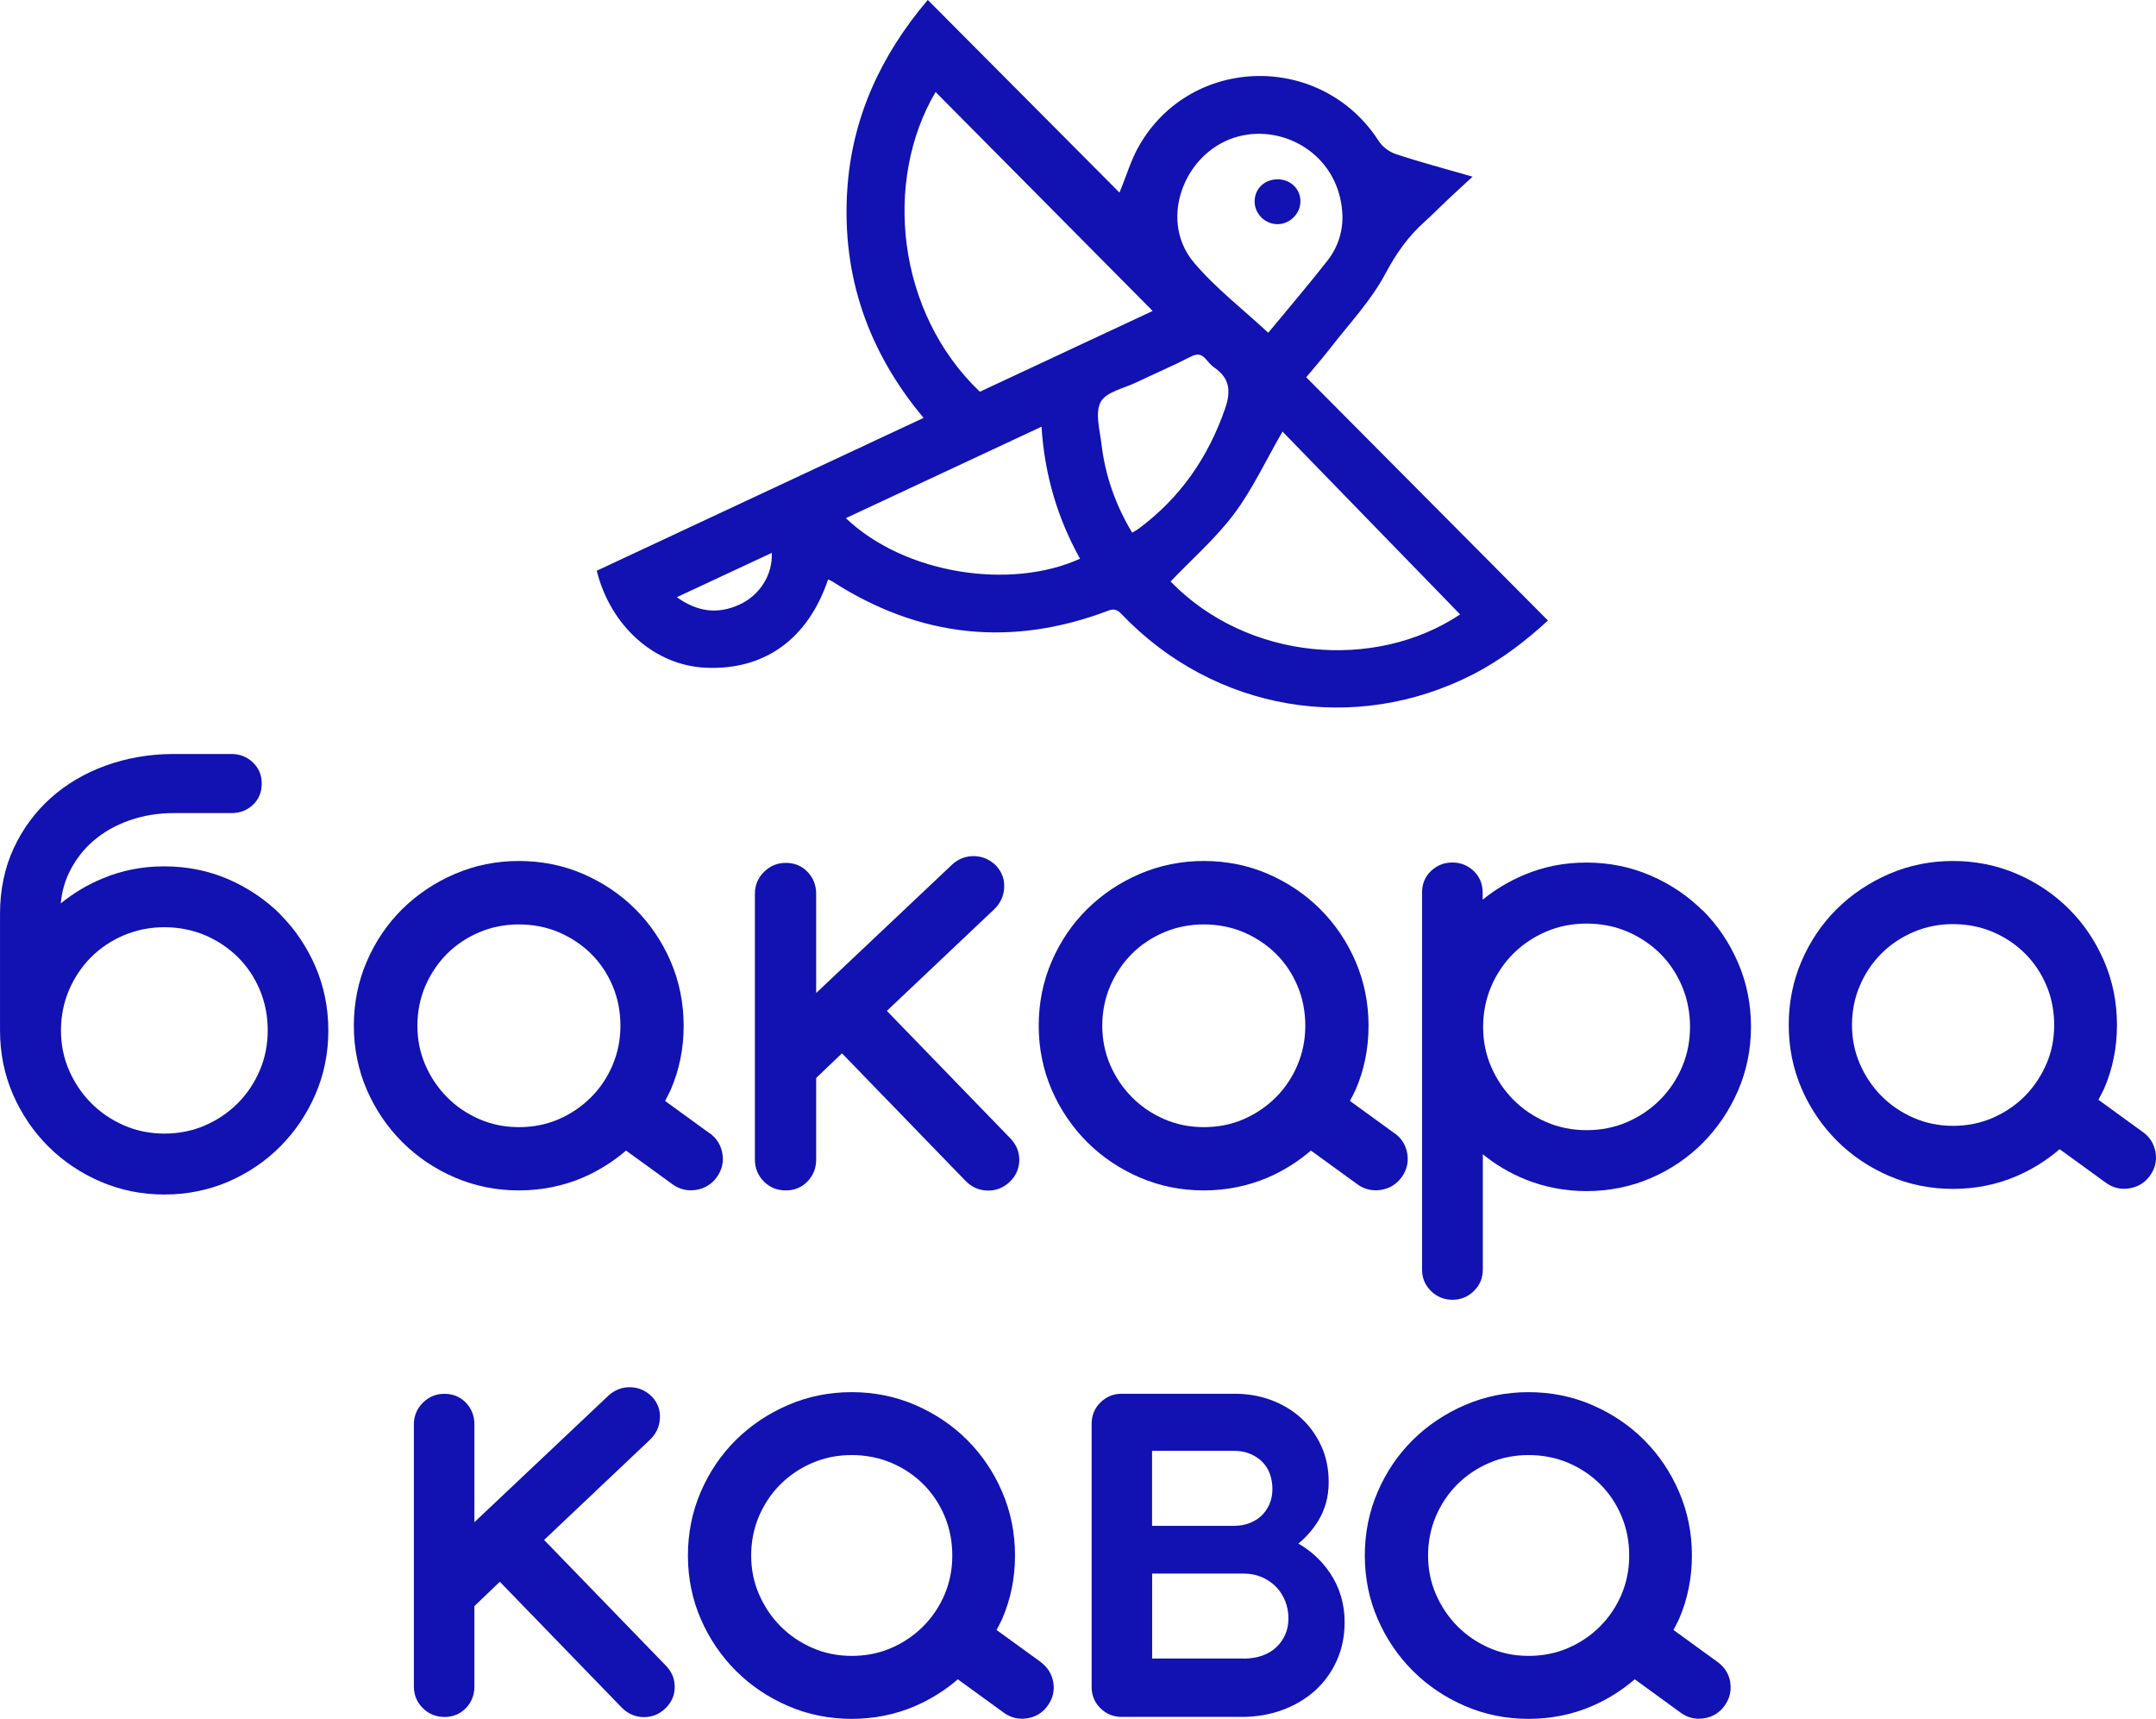
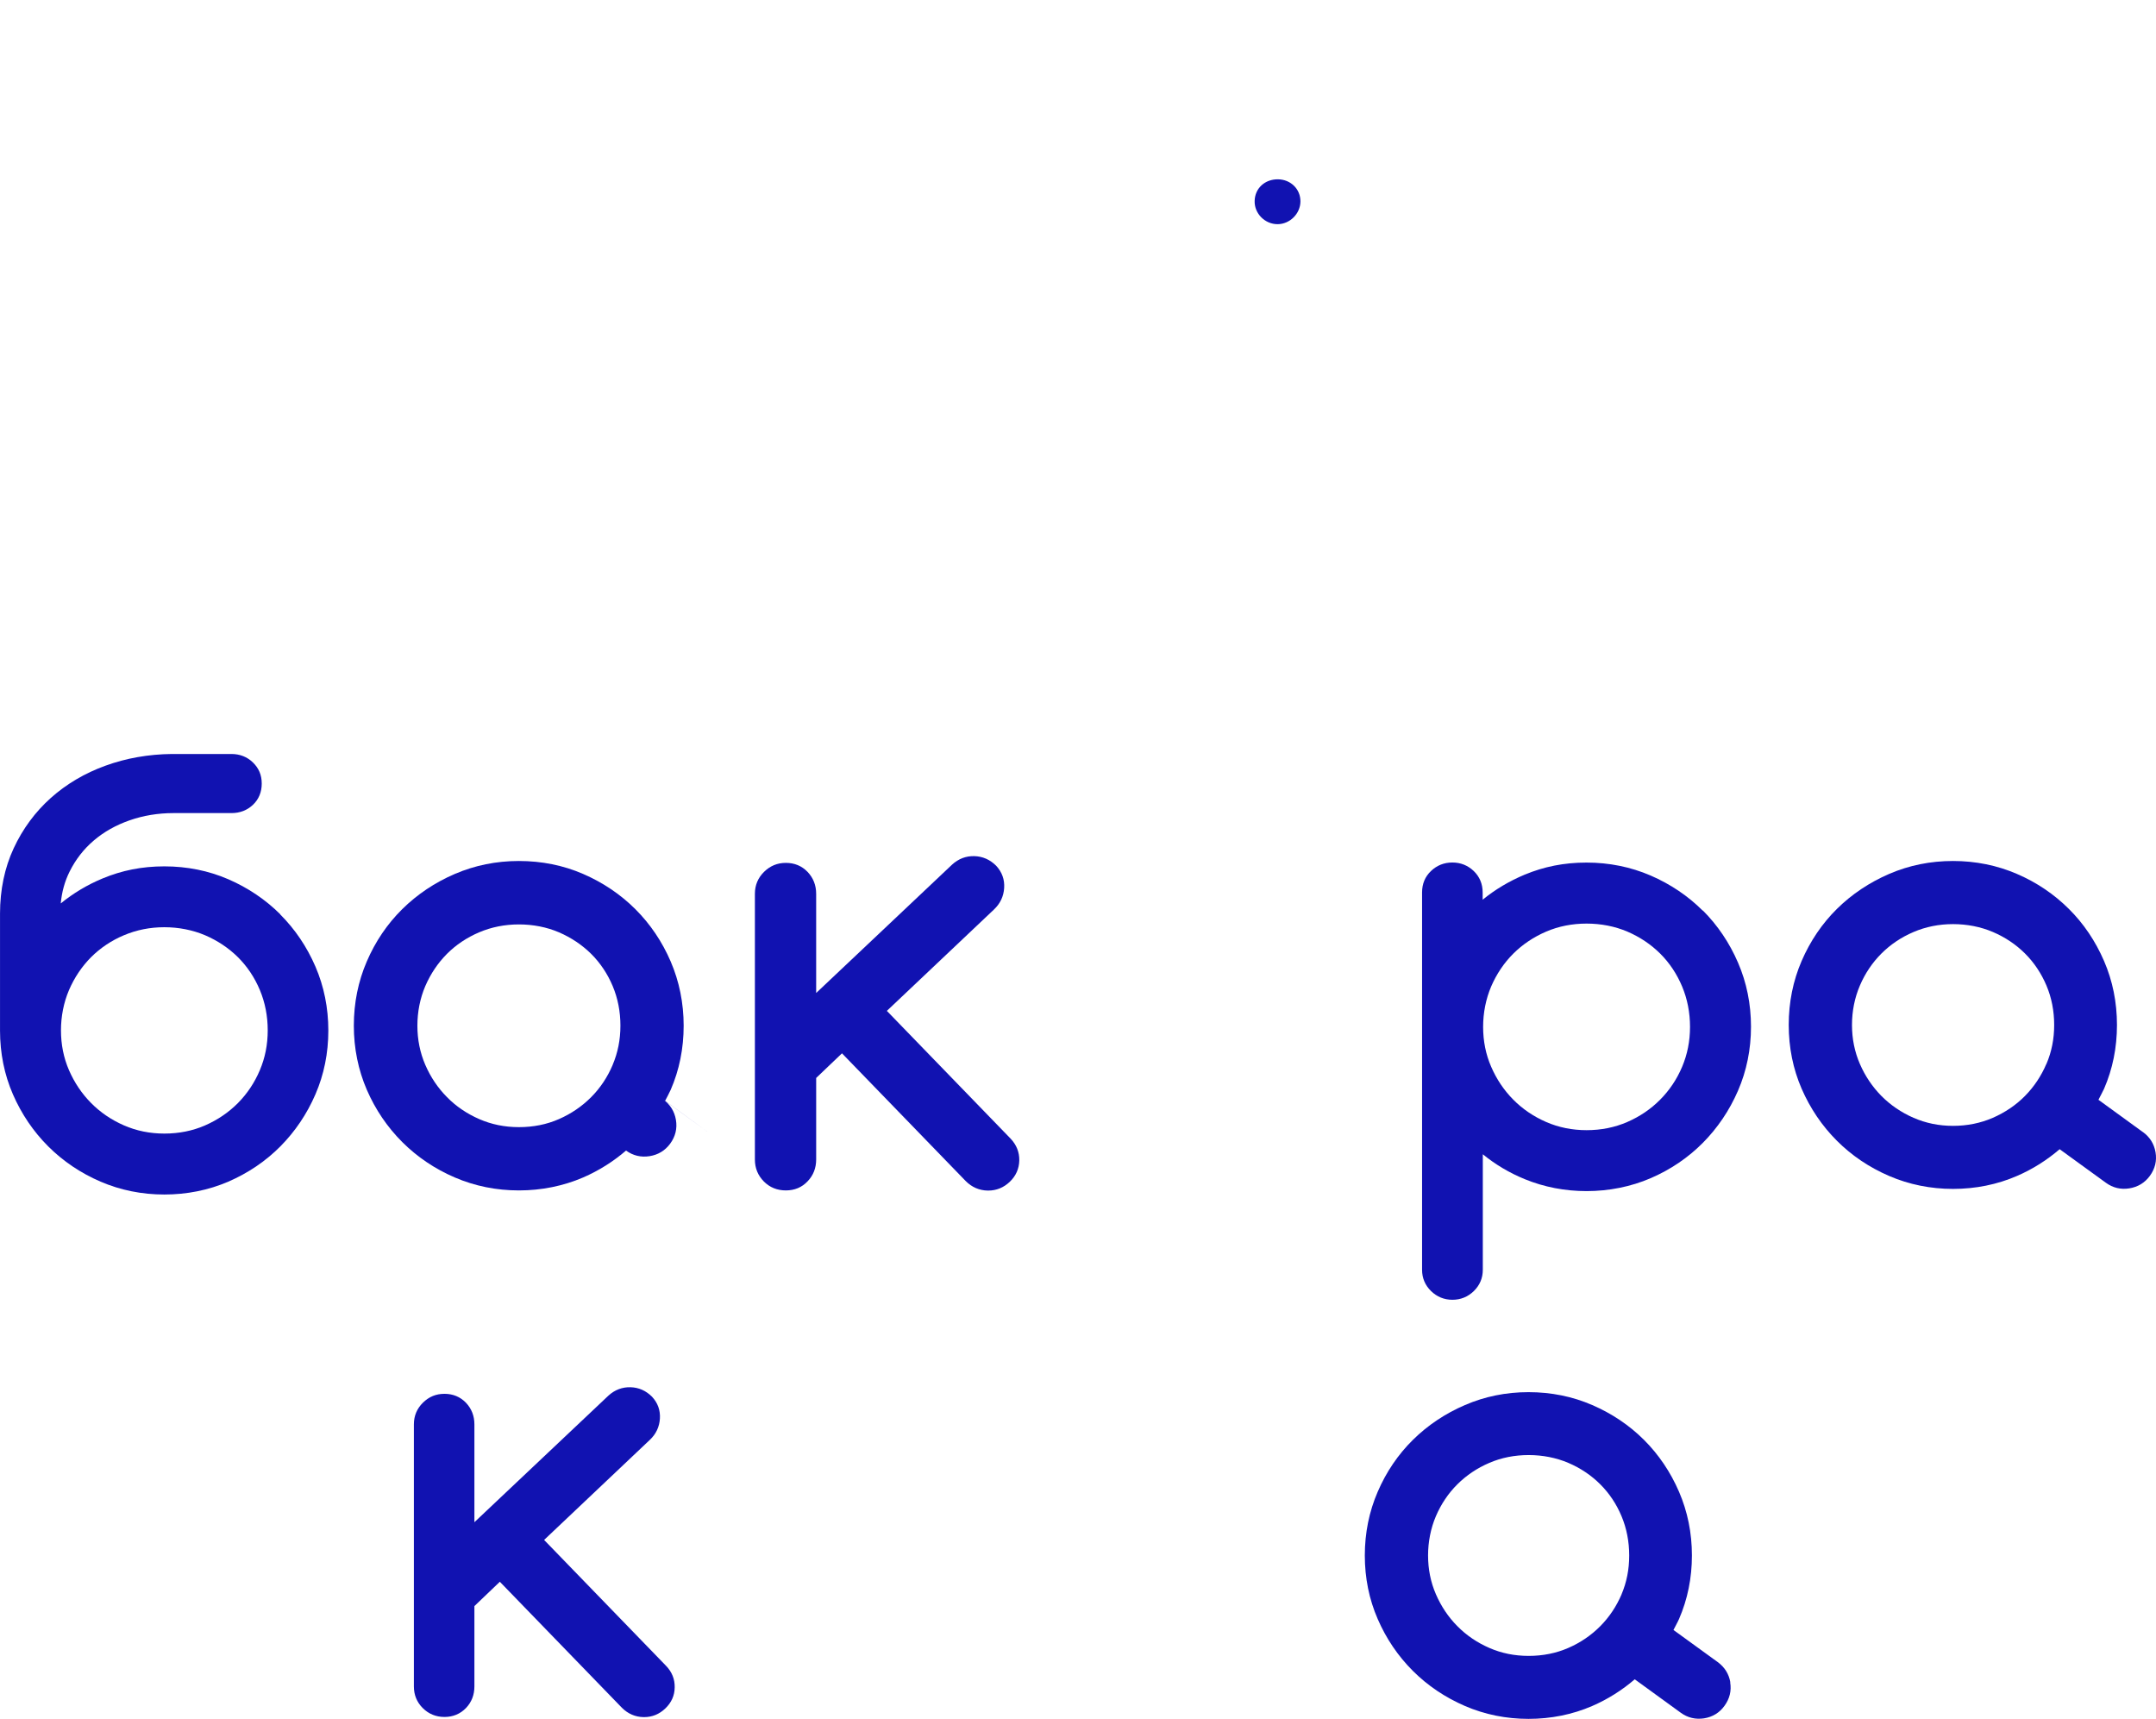
<svg xmlns="http://www.w3.org/2000/svg" fill="none" height="220" viewBox="0 0 276 220" width="276">
  <clipPath id="a">
    <path d="m0 0h276v220h-276z" />
  </clipPath>
  <g clip-path="url(#a)" fill="#1112b1">
-     <path d="m105.997 74.197c-2.576 7.615-8.136 11.601-15.63 11.272-6.512-.281-12.179-5.248-13.977-12.416 13.87-6.489 27.779-12.989 41.844-19.565-7.115-8.488-10.468-18.178-9.778-29.12.583-9.206 4.238-17.218 10.313-24.377 8.165 8.206 16.339 16.413 24.543 24.658.885-2.144 1.468-4.171 2.488-5.956 6.678-11.708 23.435-11.989 30.716-.611.476.747 1.399 1.397 2.245 1.668 3.071 1.009 6.201 1.843 9.749 2.862-1.186 1.096-2.129 1.959-3.062 2.832-1.03.97-2.021 1.989-3.081 2.939-2.109 1.891-3.655 4.084-5.015 6.645-1.847 3.473-4.656 6.431-7.096 9.584-.962 1.242-2.002 2.425-3.042 3.676 10.332 10.399 20.587 20.72 30.948 31.138-2.858 2.619-5.987 5.034-9.555 6.868-15.144 7.789-33.145 4.734-45.003-7.663-.545-.572-.963-.766-1.74-.466-12.413 4.714-24.203 3.424-35.352-3.764-.126-.087-.282-.136-.515-.233zm19.44-24.056c7.523-3.521 14.959-6.994 22.123-10.34-9.273-9.351-18.536-18.692-27.79-28.024-6.716 11.359-4.996 28.208 5.667 38.364zm61.489 28.509c-7.621-7.848-15.261-15.705-22.745-23.407-2.216 3.841-3.878 7.44-6.202 10.534-2.361 3.143-5.384 5.781-8.125 8.653 9.817 10.117 26.166 11.485 37.072 4.21zm-24.572-36.056c2.391-2.9 5.064-6.014 7.581-9.235 1.39-1.775 2.061-3.929 1.896-6.199-.496-6.994-6.756-10.864-12.442-9.884-7.416 1.271-11.392 10.593-6.551 16.325 2.76 3.269 6.23 5.936 9.506 8.982zm-29.034 12.028c-8.437 3.948-16.728 7.818-25.039 11.698 7.572 7.217 21.161 9.215 29.977 5.19-2.887-5.19-4.54-10.758-4.928-16.898zm11.625 13.551c.34-.204.564-.31.768-.466 5.356-3.958 8.952-9.138 11.12-15.423.777-2.241.592-3.88-1.4-5.248-.379-.262-.7-.64-1.001-.999-.584-.698-1.118-.844-2.012-.378-2.275 1.174-4.647 2.183-6.96 3.288-1.594.766-3.849 1.213-4.549 2.493-.748 1.368-.126 3.56.088 5.364.476 4.035 1.778 7.789 3.927 11.359zm-58.301 8.264c2.634 1.892 5.239 2.221 8.009.951 2.615-1.193 4.267-3.812 4.15-6.625-4.034 1.882-8.009 3.735-12.16 5.675z" />
    <path d="m163.598 22.951c1.642.019 2.896 1.261 2.877 2.852-.02 1.552-1.351 2.881-2.916 2.891-1.633.01-3.004-1.377-2.945-2.997.048-1.601 1.312-2.764 2.984-2.745z" />
    <path d="m35.886 117.033c-1.886-1.882-4.131-3.395-6.658-4.492-2.537-1.096-5.288-1.649-8.184-1.649-2.897 0-5.443.524-7.902 1.543-1.964.815-3.762 1.891-5.365 3.201.136-1.475.515-2.842 1.137-4.084.768-1.542 1.808-2.881 3.101-3.977 1.293-1.106 2.838-1.969 4.588-2.58 1.759-.611 3.635-.922 5.599-.922h7.426c1.089 0 2.012-.359 2.751-1.057.748-.708 1.127-1.63 1.127-2.726s-.379-1.969-1.127-2.696c-.739-.718-1.672-1.086-2.76-1.086h-7.601c-2.994.029-5.861.533-8.505 1.494-2.663.96-5.016 2.357-7.008 4.132-1.993 1.785-3.596 3.948-4.753 6.441-1.157 2.493-1.75 5.316-1.75 8.381v14.948c0 2.891.554 5.646 1.652 8.168 1.098 2.522 2.615 4.762 4.52 6.664 1.905 1.901 4.15 3.414 6.697 4.51 2.547 1.096 5.297 1.649 8.165 1.649s5.657-.553 8.194-1.649c2.527-1.096 4.772-2.609 6.658-4.51 1.886-1.902 3.402-4.142 4.491-6.664 1.098-2.532 1.652-5.277 1.652-8.168s-.554-5.645-1.652-8.187c-1.098-2.541-2.615-4.782-4.5-6.664zm-14.842 28.062c-1.837 0-3.577-.349-5.171-1.047-1.604-.699-3.023-1.659-4.209-2.862-1.186-1.193-2.138-2.609-2.829-4.2-.69-1.581-1.03-3.298-1.03-5.102 0-1.805.35-3.57 1.03-5.161.69-1.6 1.643-3.017 2.819-4.2 1.186-1.183 2.595-2.134 4.209-2.813 1.604-.679 3.344-1.028 5.171-1.028 1.827 0 3.616.349 5.22 1.028 1.604.689 3.023 1.639 4.209 2.813 1.186 1.183 2.129 2.59 2.799 4.19.671 1.601 1.011 3.337 1.011 5.171 0 1.833-.34 3.521-1.011 5.102-.671 1.591-1.613 2.997-2.799 4.2-1.186 1.193-2.605 2.163-4.209 2.862-1.594.698-3.353 1.047-5.21 1.047z" />
    <path d="m113.52 129.4 13.735-12.998c.787-.747 1.224-1.668 1.292-2.735.068-1.077-.262-2.028-1.02-2.852-.788-.786-1.73-1.203-2.79-1.232-1.079-.029-2.031.33-2.867 1.096l-17.389 16.422v-12.697c0-1.096-.37-2.037-1.099-2.803-.739-.767-1.672-1.155-2.78-1.155-1.108 0-2.012.388-2.789 1.145-.778.766-1.176 1.707-1.176 2.813v34.009c0 1.106.389 2.046 1.147 2.813.758.766 1.711 1.144 2.819 1.144 1.108 0 2.051-.388 2.78-1.164.729-.756 1.099-1.697 1.099-2.803v-10.428l3.304-3.152 15.844 16.354c.787.786 1.73 1.193 2.809 1.213h.068c1.05 0 1.973-.378 2.751-1.116.797-.756 1.205-1.688 1.225-2.745.019-1.057-.36-1.998-1.118-2.794l-15.824-16.335z" />
    <path d="m217.971 116.557c-1.885-1.882-4.131-3.395-6.667-4.491-2.537-1.096-5.298-1.659-8.204-1.659s-5.443.524-7.912 1.543c-1.973.824-3.781 1.901-5.385 3.21v-.921c0-1.096-.389-2.027-1.147-2.755-.758-.718-1.672-1.086-2.731-1.086-1.06 0-1.983.368-2.732 1.086-.768.728-1.147 1.649-1.147 2.755v48.287c0 1.067.389 1.979 1.147 2.726.758.737 1.682 1.116 2.741 1.116 1.06 0 1.983-.379 2.741-1.116.758-.747 1.147-1.659 1.147-2.726v-14.783c1.604 1.31 3.412 2.387 5.385 3.192 2.469 1.009 5.123 1.523 7.912 1.523 2.79 0 5.657-.553 8.204-1.659 2.537-1.096 4.782-2.619 6.668-4.52 1.886-1.902 3.402-4.142 4.5-6.674 1.099-2.532 1.662-5.287 1.662-8.187s-.554-5.655-1.662-8.206c-1.098-2.542-2.614-4.783-4.5-6.674zm-14.861 28.102c-1.838 0-3.577-.349-5.181-1.048-1.604-.698-3.023-1.659-4.209-2.861-1.186-1.194-2.138-2.61-2.829-4.21-.69-1.581-1.03-3.298-1.03-5.103 0-1.804.35-3.569 1.03-5.17.691-1.6 1.643-3.017 2.829-4.2s2.605-2.134 4.209-2.823c1.604-.688 3.343-1.028 5.181-1.028 1.837 0 3.625.349 5.219 1.028 1.604.689 3.023 1.64 4.209 2.823s2.129 2.6 2.799 4.2c.671 1.601 1.011 3.347 1.011 5.17 0 1.824-.34 3.522-1.011 5.112-.67 1.591-1.623 3.007-2.809 4.201-1.186 1.202-2.605 2.163-4.209 2.861-1.603.699-3.353 1.048-5.219 1.048z" />
-     <path d="m90.853 145.066-5.715-4.152c.185-.358.554-1.037.719-1.416 1.108-2.541 1.662-5.306 1.662-8.206s-.564-5.675-1.662-8.226c-1.098-2.551-2.624-4.801-4.52-6.693-1.895-1.891-4.141-3.405-6.687-4.511-2.547-1.105-5.317-1.658-8.223-1.658s-5.647.562-8.204 1.658c-2.556 1.097-4.821 2.62-6.726 4.501-1.915 1.892-3.441 4.142-4.539 6.693-1.108 2.561-1.662 5.326-1.662 8.226 0 2.901.564 5.665 1.662 8.207 1.098 2.531 2.624 4.782 4.539 6.693 1.905 1.901 4.17 3.434 6.726 4.53 2.566 1.105 5.327 1.658 8.204 1.658s5.676-.562 8.223-1.658c2.031-.883 3.869-2.047 5.492-3.444l5.949 4.317c.894.65 1.915.892 3.013.717 1.098-.174 1.993-.717 2.644-1.61.671-.921.914-1.94.729-3.036-.185-1.086-.729-1.959-1.623-2.609zm-12.422-8.759c-.661 1.562-1.584 2.949-2.751 4.122-1.166 1.174-2.556 2.125-4.131 2.814-1.565.688-3.285 1.028-5.122 1.028s-3.509-.349-5.074-1.028c-1.575-.689-2.974-1.63-4.131-2.814-1.166-1.173-2.1-2.56-2.78-4.132-.671-1.552-1.011-3.24-1.011-5.005 0-1.766.34-3.502 1.011-5.073.68-1.572 1.614-2.959 2.77-4.123 1.166-1.164 2.556-2.095 4.131-2.764 1.575-.67 3.285-1.009 5.084-1.009s3.558.339 5.122 1.009c1.575.679 2.965 1.61 4.131 2.764 1.166 1.164 2.09 2.542 2.751 4.113.661 1.571.992 3.279.992 5.073 0 1.795-.331 3.453-.992 5.015z" />
-     <path d="m178.528 145.066-5.716-4.152c.185-.358.554-1.037.72-1.416 1.108-2.541 1.662-5.306 1.662-8.206s-.564-5.675-1.662-8.226c-1.099-2.551-2.625-4.801-4.52-6.693-1.896-1.891-4.141-3.405-6.688-4.511-2.546-1.105-5.317-1.658-8.223-1.658s-5.647.562-8.203 1.658c-2.557 1.097-4.822 2.62-6.727 4.501-1.915 1.892-3.441 4.142-4.539 6.693-1.108 2.561-1.662 5.326-1.662 8.226 0 2.901.564 5.665 1.662 8.207 1.098 2.531 2.624 4.782 4.539 6.693 1.905 1.901 4.17 3.434 6.727 4.53 2.566 1.105 5.326 1.658 8.203 1.658s5.677-.562 8.223-1.658c2.032-.883 3.869-2.047 5.492-3.444l5.949 4.317c.894.65 1.915.892 3.013.717 1.098-.174 1.993-.717 2.644-1.61.671-.921.914-1.94.729-3.036-.185-1.086-.729-1.959-1.623-2.609zm-12.423-8.759c-.661 1.562-1.584 2.949-2.75 4.122-1.167 1.174-2.557 2.125-4.131 2.814-1.565.688-3.286 1.028-5.123 1.028s-3.509-.349-5.074-1.028c-1.574-.689-2.974-1.63-4.131-2.814-1.166-1.173-2.099-2.56-2.78-4.132-.67-1.552-1.01-3.24-1.01-5.005 0-1.766.34-3.502 1.01-5.073.681-1.572 1.614-2.959 2.771-4.123 1.166-1.164 2.556-2.095 4.131-2.764 1.574-.67 3.285-1.009 5.083-1.009s3.558.339 5.123 1.009c1.574.679 2.964 1.61 4.131 2.764 1.166 1.164 2.089 2.542 2.75 4.113s.992 3.279.992 5.073c0 1.795-.331 3.453-.992 5.015z" />
+     <path d="m90.853 145.066-5.715-4.152c.185-.358.554-1.037.719-1.416 1.108-2.541 1.662-5.306 1.662-8.206s-.564-5.675-1.662-8.226c-1.098-2.551-2.624-4.801-4.52-6.693-1.895-1.891-4.141-3.405-6.687-4.511-2.547-1.105-5.317-1.658-8.223-1.658s-5.647.562-8.204 1.658c-2.556 1.097-4.821 2.62-6.726 4.501-1.915 1.892-3.441 4.142-4.539 6.693-1.108 2.561-1.662 5.326-1.662 8.226 0 2.901.564 5.665 1.662 8.207 1.098 2.531 2.624 4.782 4.539 6.693 1.905 1.901 4.17 3.434 6.726 4.53 2.566 1.105 5.327 1.658 8.204 1.658s5.676-.562 8.223-1.658c2.031-.883 3.869-2.047 5.492-3.444c.894.65 1.915.892 3.013.717 1.098-.174 1.993-.717 2.644-1.61.671-.921.914-1.94.729-3.036-.185-1.086-.729-1.959-1.623-2.609zm-12.422-8.759c-.661 1.562-1.584 2.949-2.751 4.122-1.166 1.174-2.556 2.125-4.131 2.814-1.565.688-3.285 1.028-5.122 1.028s-3.509-.349-5.074-1.028c-1.575-.689-2.974-1.63-4.131-2.814-1.166-1.173-2.1-2.56-2.78-4.132-.671-1.552-1.011-3.24-1.011-5.005 0-1.766.34-3.502 1.011-5.073.68-1.572 1.614-2.959 2.77-4.123 1.166-1.164 2.556-2.095 4.131-2.764 1.575-.67 3.285-1.009 5.084-1.009s3.558.339 5.122 1.009c1.575.679 2.965 1.61 4.131 2.764 1.166 1.164 2.09 2.542 2.751 4.113.661 1.571.992 3.279.992 5.073 0 1.795-.331 3.453-.992 5.015z" />
    <path d="m274.318 144.901-5.686-4.132c.175-.359.554-1.038.719-1.407 1.099-2.531 1.653-5.276 1.653-8.167s-.554-5.646-1.653-8.187c-1.098-2.541-2.604-4.782-4.5-6.664-1.886-1.882-4.121-3.395-6.648-4.482-2.537-1.096-5.288-1.658-8.185-1.658-2.896 0-5.618.553-8.164 1.649-2.537 1.096-4.792 2.599-6.698 4.481-1.905 1.882-3.421 4.123-4.519 6.664-1.099 2.542-1.653 5.297-1.653 8.187 0 2.891.554 5.636 1.653 8.168 1.098 2.522 2.614 4.763 4.519 6.664 1.896 1.901 4.151 3.414 6.698 4.51 2.546 1.096 5.297 1.649 8.164 1.649 2.868 0 5.648-.553 8.185-1.658 2.021-.873 3.849-2.037 5.462-3.424l5.92 4.297c.894.65 1.905.892 2.994.717 1.098-.174 1.982-.708 2.634-1.6.67-.922.913-1.93.729-3.017-.185-1.077-.729-1.95-1.624-2.599zm-12.354-8.72c-.661 1.552-1.584 2.929-2.741 4.103-1.156 1.174-2.546 2.105-4.111 2.794-1.565.679-3.276 1.028-5.094 1.028-1.817 0-3.489-.349-5.054-1.028-1.575-.689-2.955-1.63-4.112-2.794-1.156-1.174-2.089-2.551-2.76-4.103-.671-1.543-1.011-3.221-1.011-4.986 0-1.766.34-3.482 1.011-5.044.671-1.572 1.604-2.949 2.76-4.103 1.157-1.155 2.537-2.086 4.112-2.755 1.565-.67 3.266-1.009 5.054-1.009 1.789 0 3.538.339 5.103 1.009 1.565.669 2.955 1.6 4.112 2.755 1.157 1.154 2.08 2.531 2.741 4.093s.991 3.259.991 5.054c0 1.794-.33 3.443-.991 4.986z" />
    <path d="m69.654 197.108 13.55-12.824c.778-.737 1.205-1.649 1.273-2.697.068-1.067-.262-2.008-1.011-2.813-.778-.776-1.701-1.183-2.751-1.212-1.05-.029-2.012.33-2.829 1.076l-17.156 16.2v-12.523c0-1.077-.36-2.008-1.079-2.765-.729-.756-1.652-1.144-2.751-1.144s-1.983.378-2.751 1.125c-.768.756-1.166 1.688-1.166 2.774v33.553c0 1.086.379 2.018 1.137 2.774.748.747 1.691 1.135 2.78 1.135s2.022-.388 2.751-1.144c.719-.747 1.079-1.679 1.079-2.765v-10.282l3.256-3.114 15.63 16.131c.778.776 1.711 1.174 2.77 1.194h.068c1.03 0 1.944-.369 2.712-1.106.787-.747 1.196-1.659 1.205-2.707.019-1.047-.35-1.969-1.108-2.754z" />
-     <path d="m166.212 197.573c1.011-.834 1.867-1.804 2.547-2.92.885-1.445 1.332-3.104 1.332-4.918s-.331-3.317-.982-4.724c-.651-1.396-1.536-2.599-2.634-3.579-1.099-.97-2.382-1.727-3.81-2.25-1.429-.524-2.975-.786-4.579-.786h-14.512c-1.03 0-1.934.368-2.692 1.106-.758.737-1.137 1.668-1.137 2.755v33.679c0 1.057.379 1.969 1.118 2.706.738.737 1.652 1.115 2.711 1.115h15.407c1.827 0 3.557-.291 5.151-.873s2.994-1.406 4.18-2.463c1.186-1.067 2.129-2.358 2.799-3.832.681-1.484 1.021-3.162 1.021-4.976 0-2.338-.642-4.462-1.905-6.325-1.05-1.542-2.401-2.793-4.015-3.715zm-7.018 14.715h-11.702v-10.874h11.702c.866 0 1.653.156 2.343.456.69.301 1.303.718 1.808 1.232s.894 1.125 1.176 1.814c.282.699.418 1.445.418 2.231s-.136 1.446-.408 2.066c-.272.621-.661 1.174-1.147 1.63-.476.456-1.079.815-1.779 1.067-.719.252-1.526.388-2.411.388zm3.315-19.749c-.262.582-.612 1.076-1.04 1.484-.428.407-.953.718-1.536.941-.602.223-1.254.339-1.934.339h-10.517v-9.603h10.468c.758 0 1.449.126 2.061.378.603.243 1.137.592 1.565 1.019s.758.941.972 1.523c.223.601.34 1.261.34 1.969s-.126 1.377-.389 1.95z" />
-     <path d="m133.242 212.744-5.667-4.113c.175-.358.554-1.028.71-1.396 1.098-2.522 1.652-5.258 1.652-8.139s-.554-5.616-1.652-8.158c-1.089-2.522-2.595-4.753-4.481-6.635-1.876-1.872-4.112-3.375-6.629-4.462-2.527-1.096-5.268-1.649-8.155-1.649s-5.589.553-8.136 1.649c-2.527 1.087-4.772 2.59-6.668 4.462-1.895 1.873-3.412 4.104-4.5 6.635-1.098 2.532-1.652 5.277-1.652 8.158s.554 5.617 1.652 8.139c1.089 2.512 2.605 4.743 4.5 6.635 1.895 1.891 4.131 3.395 6.668 4.491 2.537 1.096 5.278 1.649 8.136 1.649 2.857 0 5.628-.553 8.155-1.649 2.012-.873 3.83-2.028 5.443-3.415l5.89 4.278c.895.65 1.896.883 2.984.718 1.089-.175 1.974-.708 2.615-1.601.661-.912.914-1.92.729-3.007-.185-1.076-.729-1.94-1.613-2.59zm-12.306-8.681c-.66 1.542-1.574 2.919-2.731 4.083s-2.527 2.105-4.092 2.784c-1.555.679-3.256 1.019-5.074 1.019-1.817 0-3.48-.34-5.035-1.019-1.565-.679-2.945-1.62-4.092-2.784-1.157-1.164-2.08-2.541-2.751-4.093-.671-1.542-1.001-3.211-1.001-4.957s.34-3.473 1.001-5.025c.671-1.561 1.594-2.939 2.751-4.083 1.157-1.155 2.527-2.076 4.092-2.745 1.555-.67 3.247-1 5.035-1 1.789 0 3.519.34 5.074 1 1.565.669 2.935 1.59 4.092 2.745 1.157 1.154 2.071 2.522 2.722 4.083.651 1.552.981 3.25.981 5.035s-.33 3.424-.981 4.966z" />
    <path d="m221.51 215.334c-.185-1.076-.729-1.94-1.614-2.59l-5.667-4.113c.175-.358.554-1.028.71-1.396 1.098-2.522 1.652-5.258 1.652-8.139s-.554-5.616-1.652-8.158c-1.089-2.522-2.595-4.753-4.481-6.635-1.876-1.872-4.112-3.375-6.629-4.462-2.527-1.096-5.268-1.649-8.155-1.649s-5.589.553-8.136 1.649c-2.527 1.087-4.772 2.59-6.668 4.462-1.895 1.873-3.412 4.104-4.5 6.635-1.099 2.532-1.653 5.277-1.653 8.158s.554 5.617 1.653 8.139c1.088 2.512 2.605 4.743 4.5 6.635 1.896 1.891 4.131 3.395 6.668 4.491s5.278 1.649 8.136 1.649c2.857 0 5.628-.553 8.155-1.649 2.012-.873 3.83-2.028 5.443-3.415l5.89 4.278c.895.65 1.896.883 2.984.718 1.089-.175 1.974-.708 2.615-1.601.661-.912.914-1.92.729-3.007zm-13.92-11.271c-.66 1.542-1.574 2.919-2.731 4.083s-2.527 2.105-4.092 2.784c-1.555.679-3.256 1.019-5.074 1.019-1.817 0-3.48-.34-5.035-1.019-1.565-.679-2.945-1.62-4.092-2.784-1.157-1.164-2.08-2.541-2.751-4.093-.67-1.542-1.001-3.211-1.001-4.957s.34-3.473 1.001-5.025c.671-1.561 1.594-2.939 2.751-4.083 1.157-1.155 2.527-2.076 4.092-2.745 1.555-.67 3.247-1 5.035-1 1.789 0 3.519.34 5.074 1 1.565.669 2.935 1.59 4.092 2.745 1.157 1.154 2.071 2.522 2.722 4.083.651 1.552.981 3.25.981 5.035s-.33 3.424-.981 4.966z" />
  </g>
</svg>